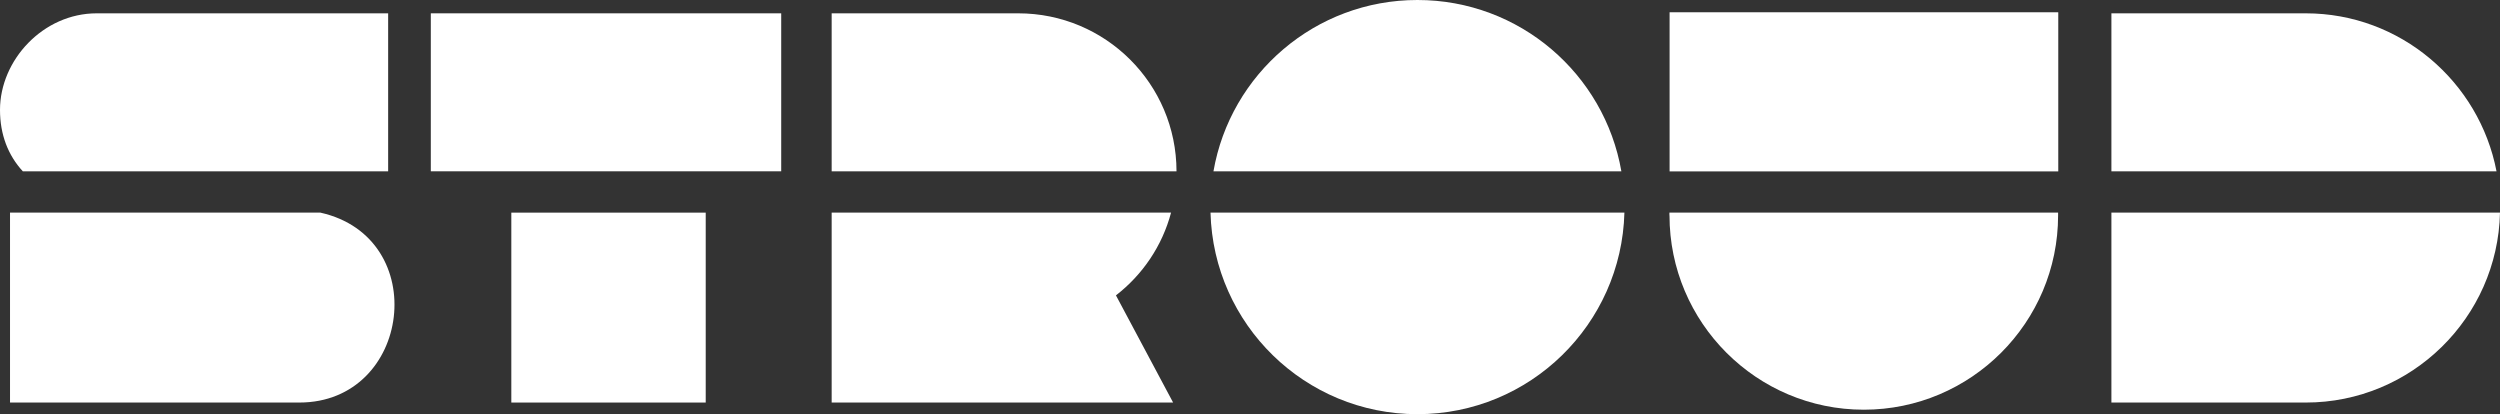
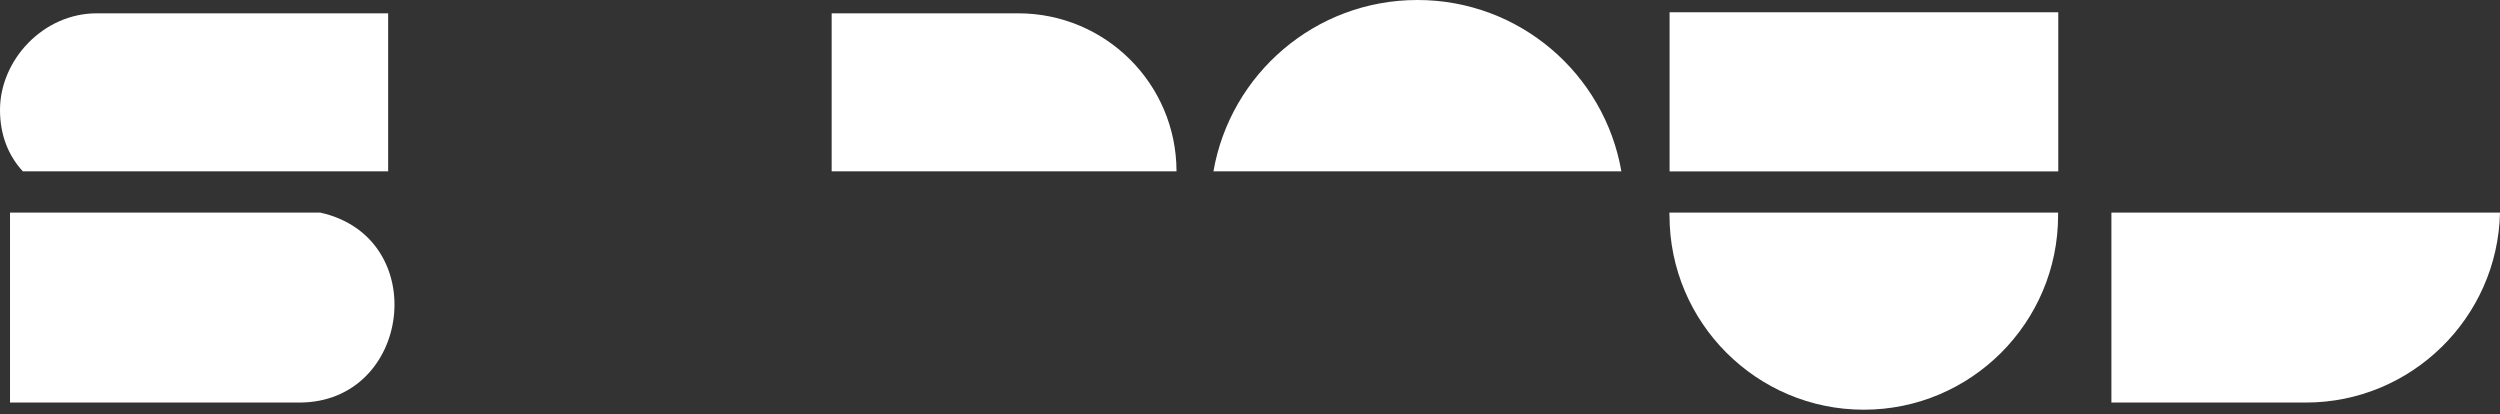
<svg xmlns="http://www.w3.org/2000/svg" version="1.1" id="Layer_1" x="0px" y="0px" viewBox="0 0 279.47 46.3" style="enable-background:new 0 0 279.47 46.3;" xml:space="preserve">
  <rect x="0" y="0" width="279.47" height="46.3" fill="#333333" stroke="none" />
  <style type="text/css">
	.st0{fill:#FFFFFF;}
</style>
  <g>
    <path class="st0" d="M43.39,1.49H10.8C4.84,1.49,0,6.7,0,12.29c0,2.76,0.91,5.08,2.55,6.86h40.84V1.49L43.39,1.49z" />
    <path class="st0" d="M1.12,45h32.34c12.54,0,14.83-18.44,2.36-21.23v0H1.12V45L1.12,45z" />
-     <polygon class="st0" points="87.33,1.49 48.16,1.49 48.16,19.15 87.33,19.15 87.33,1.49  " />
-     <polygon class="st0" points="57.16,45 78.89,45 78.89,23.77 57.16,23.77 57.16,45  " />
-     <path class="st0" d="M92.97,45c12.72,0,25.45,0,38.17,0l-6.39-11.98c2.99-2.32,5.17-5.53,6.16-9.25H92.97   C92.97,27.65,92.97,34.12,92.97,45L92.97,45z" />
    <path class="st0" d="M113.83,1.49H92.97c0,21.42,0,13.62,0,17.66h38.55C131.51,9.36,123.57,1.49,113.83,1.49L113.83,1.49z" />
    <path class="st0" d="M158.45,0c-11.42,0-20.91,8.27-22.8,19.15h45.6C179.36,8.27,169.88,0,158.45,0L158.45,0z" />
-     <path class="st0" d="M158.45,46.3c12.58,0,22.81-10.04,23.14-22.53h-46.27C135.65,36.27,145.88,46.3,158.45,46.3L158.45,46.3z" />
    <path class="st0" d="M230.08,1.37c-17.59,0-21.1,0-21.67,0c0.01,0-0.02,0-0.1,0c-0.58,0-4.09,0-21.67,0v17.79h43.45V1.37   L230.08,1.37z" />
    <path class="st0" d="M186.63,24.08c0,11.98,9.74,21.72,21.72,21.72c11.98,0,21.72-9.74,21.72-21.72v-0.31h-43.45V24.08   L186.63,24.08z" />
-     <path class="st0" d="M257.76,1.49h-21.73c0,9.22,0,14.57,0,17.66h43.05C277.16,9.13,268.33,1.49,257.76,1.49L257.76,1.49z" />
    <path class="st0" d="M236.03,45h21.73c11.81,0,21.45-9.48,21.71-21.23h-43.44C236.03,25.18,236.03,29.92,236.03,45L236.03,45z" />
  </g>
</svg>